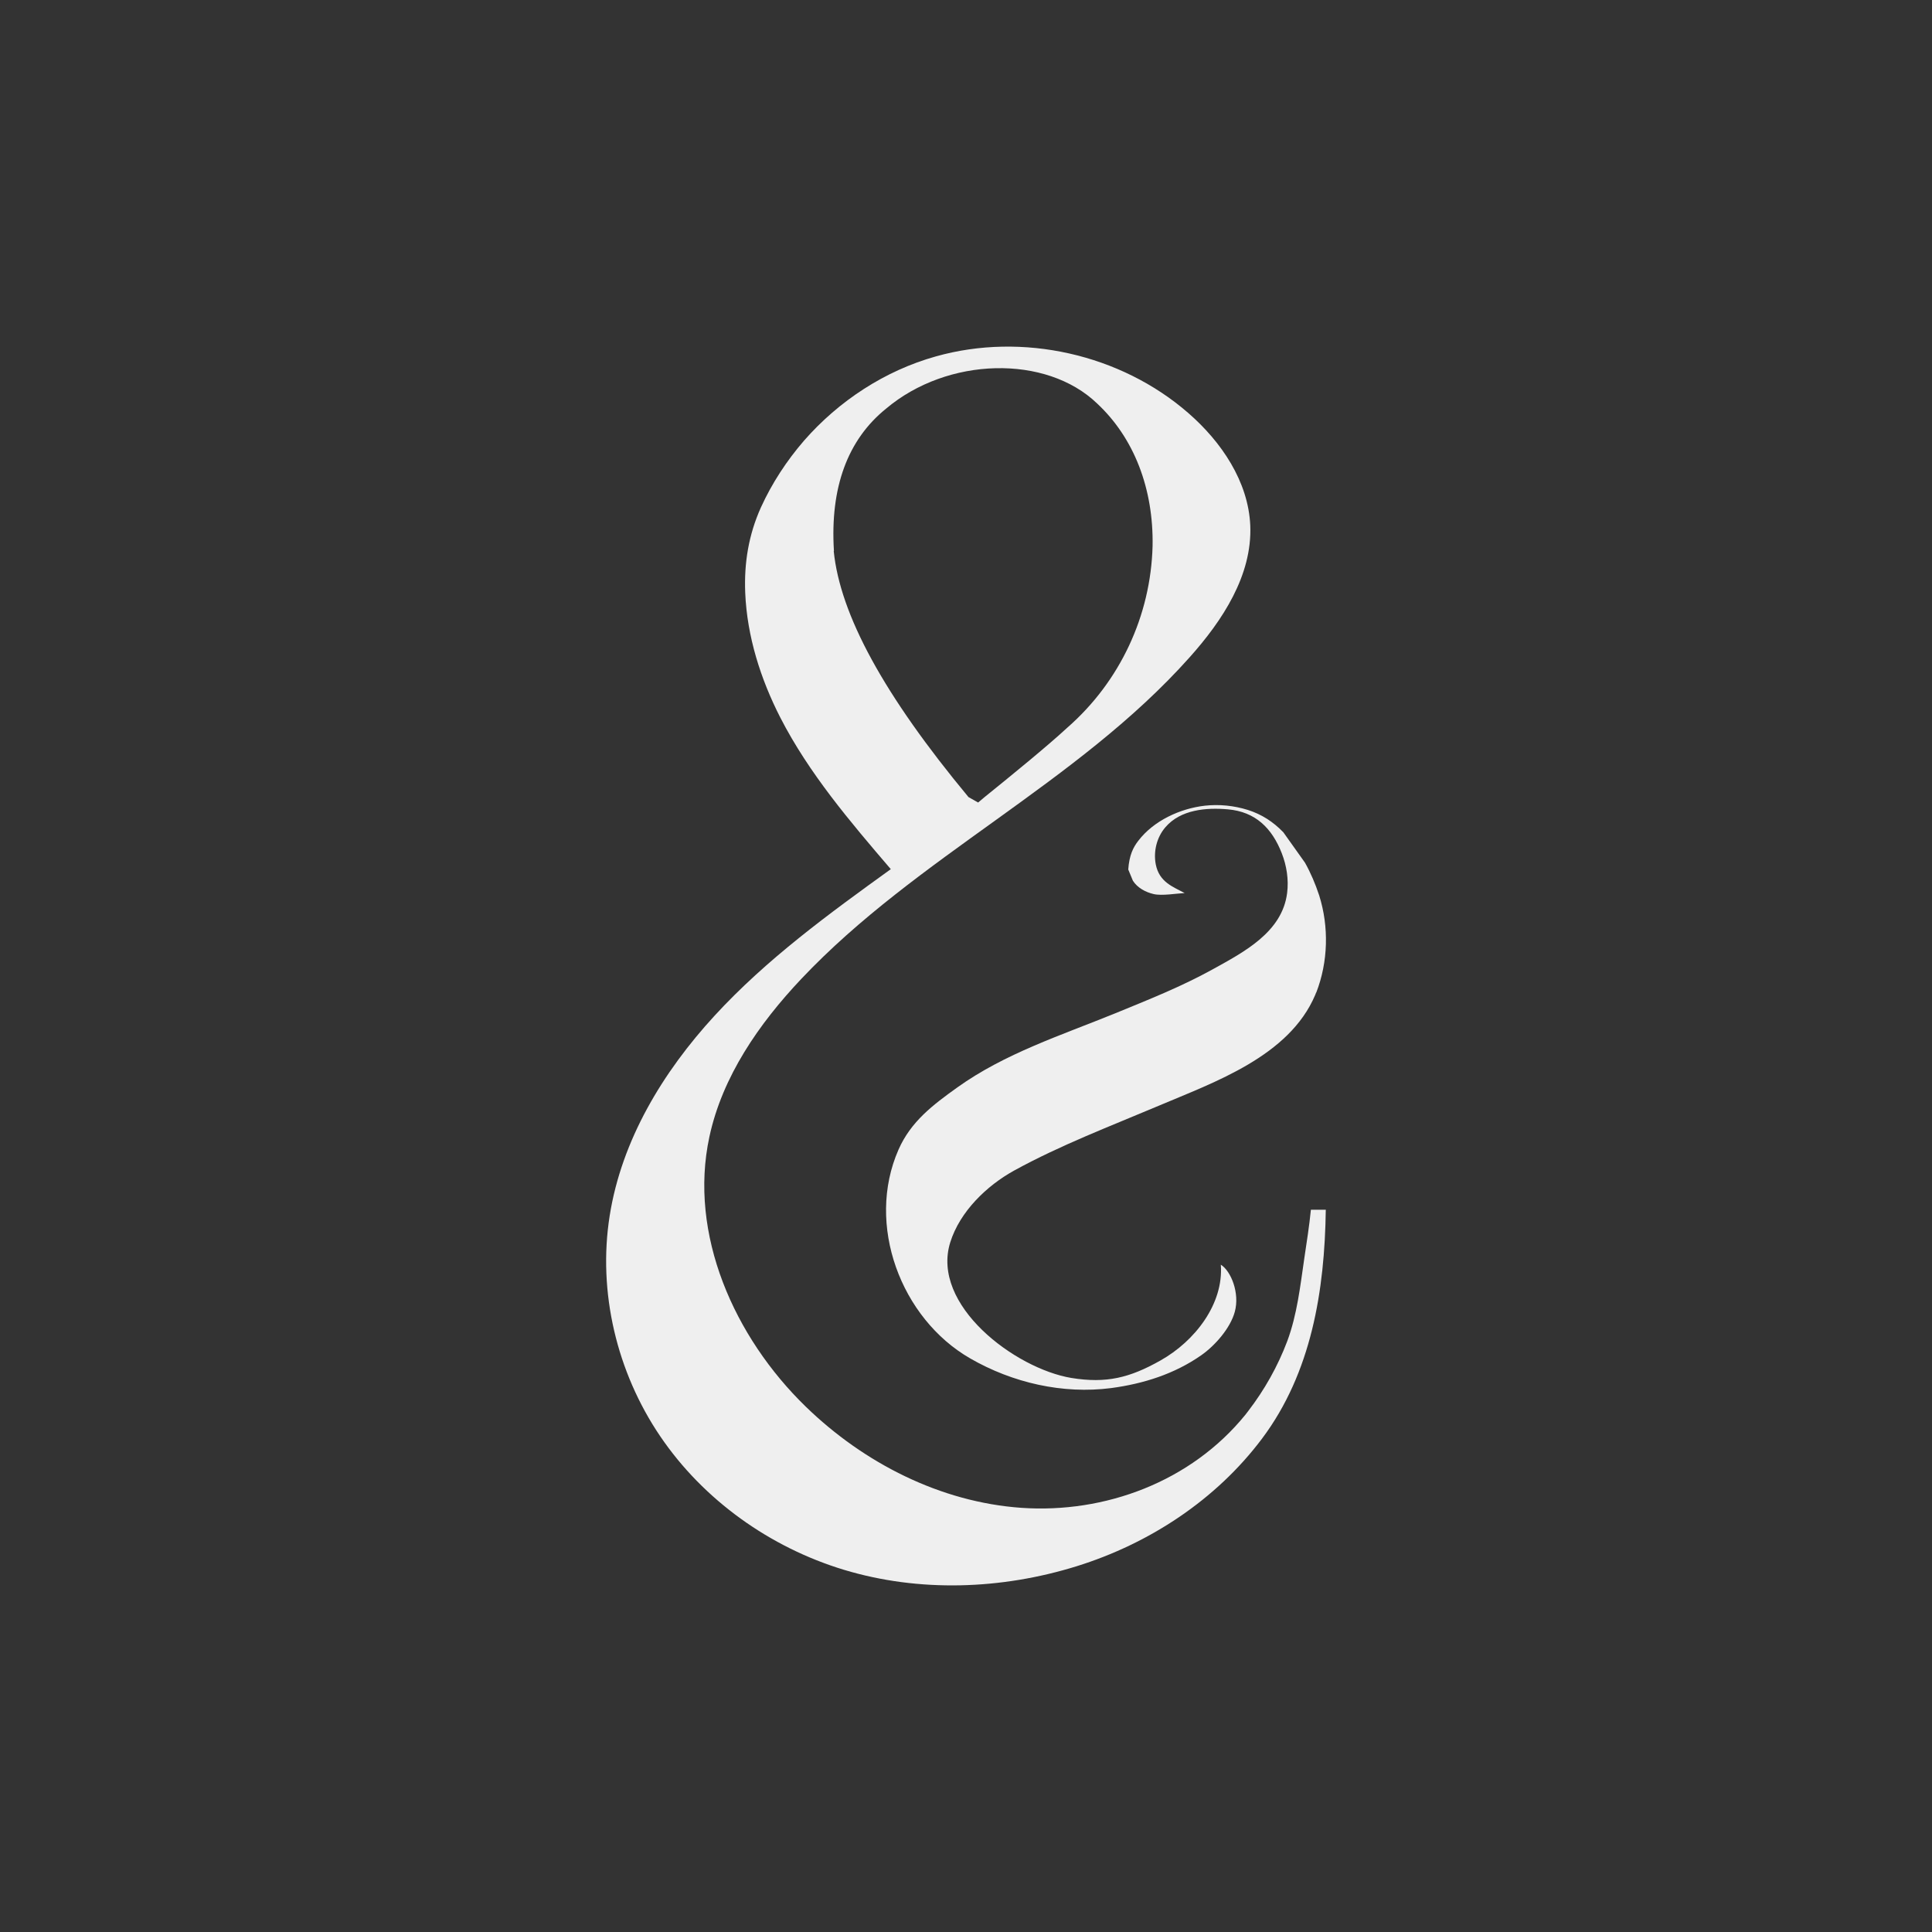
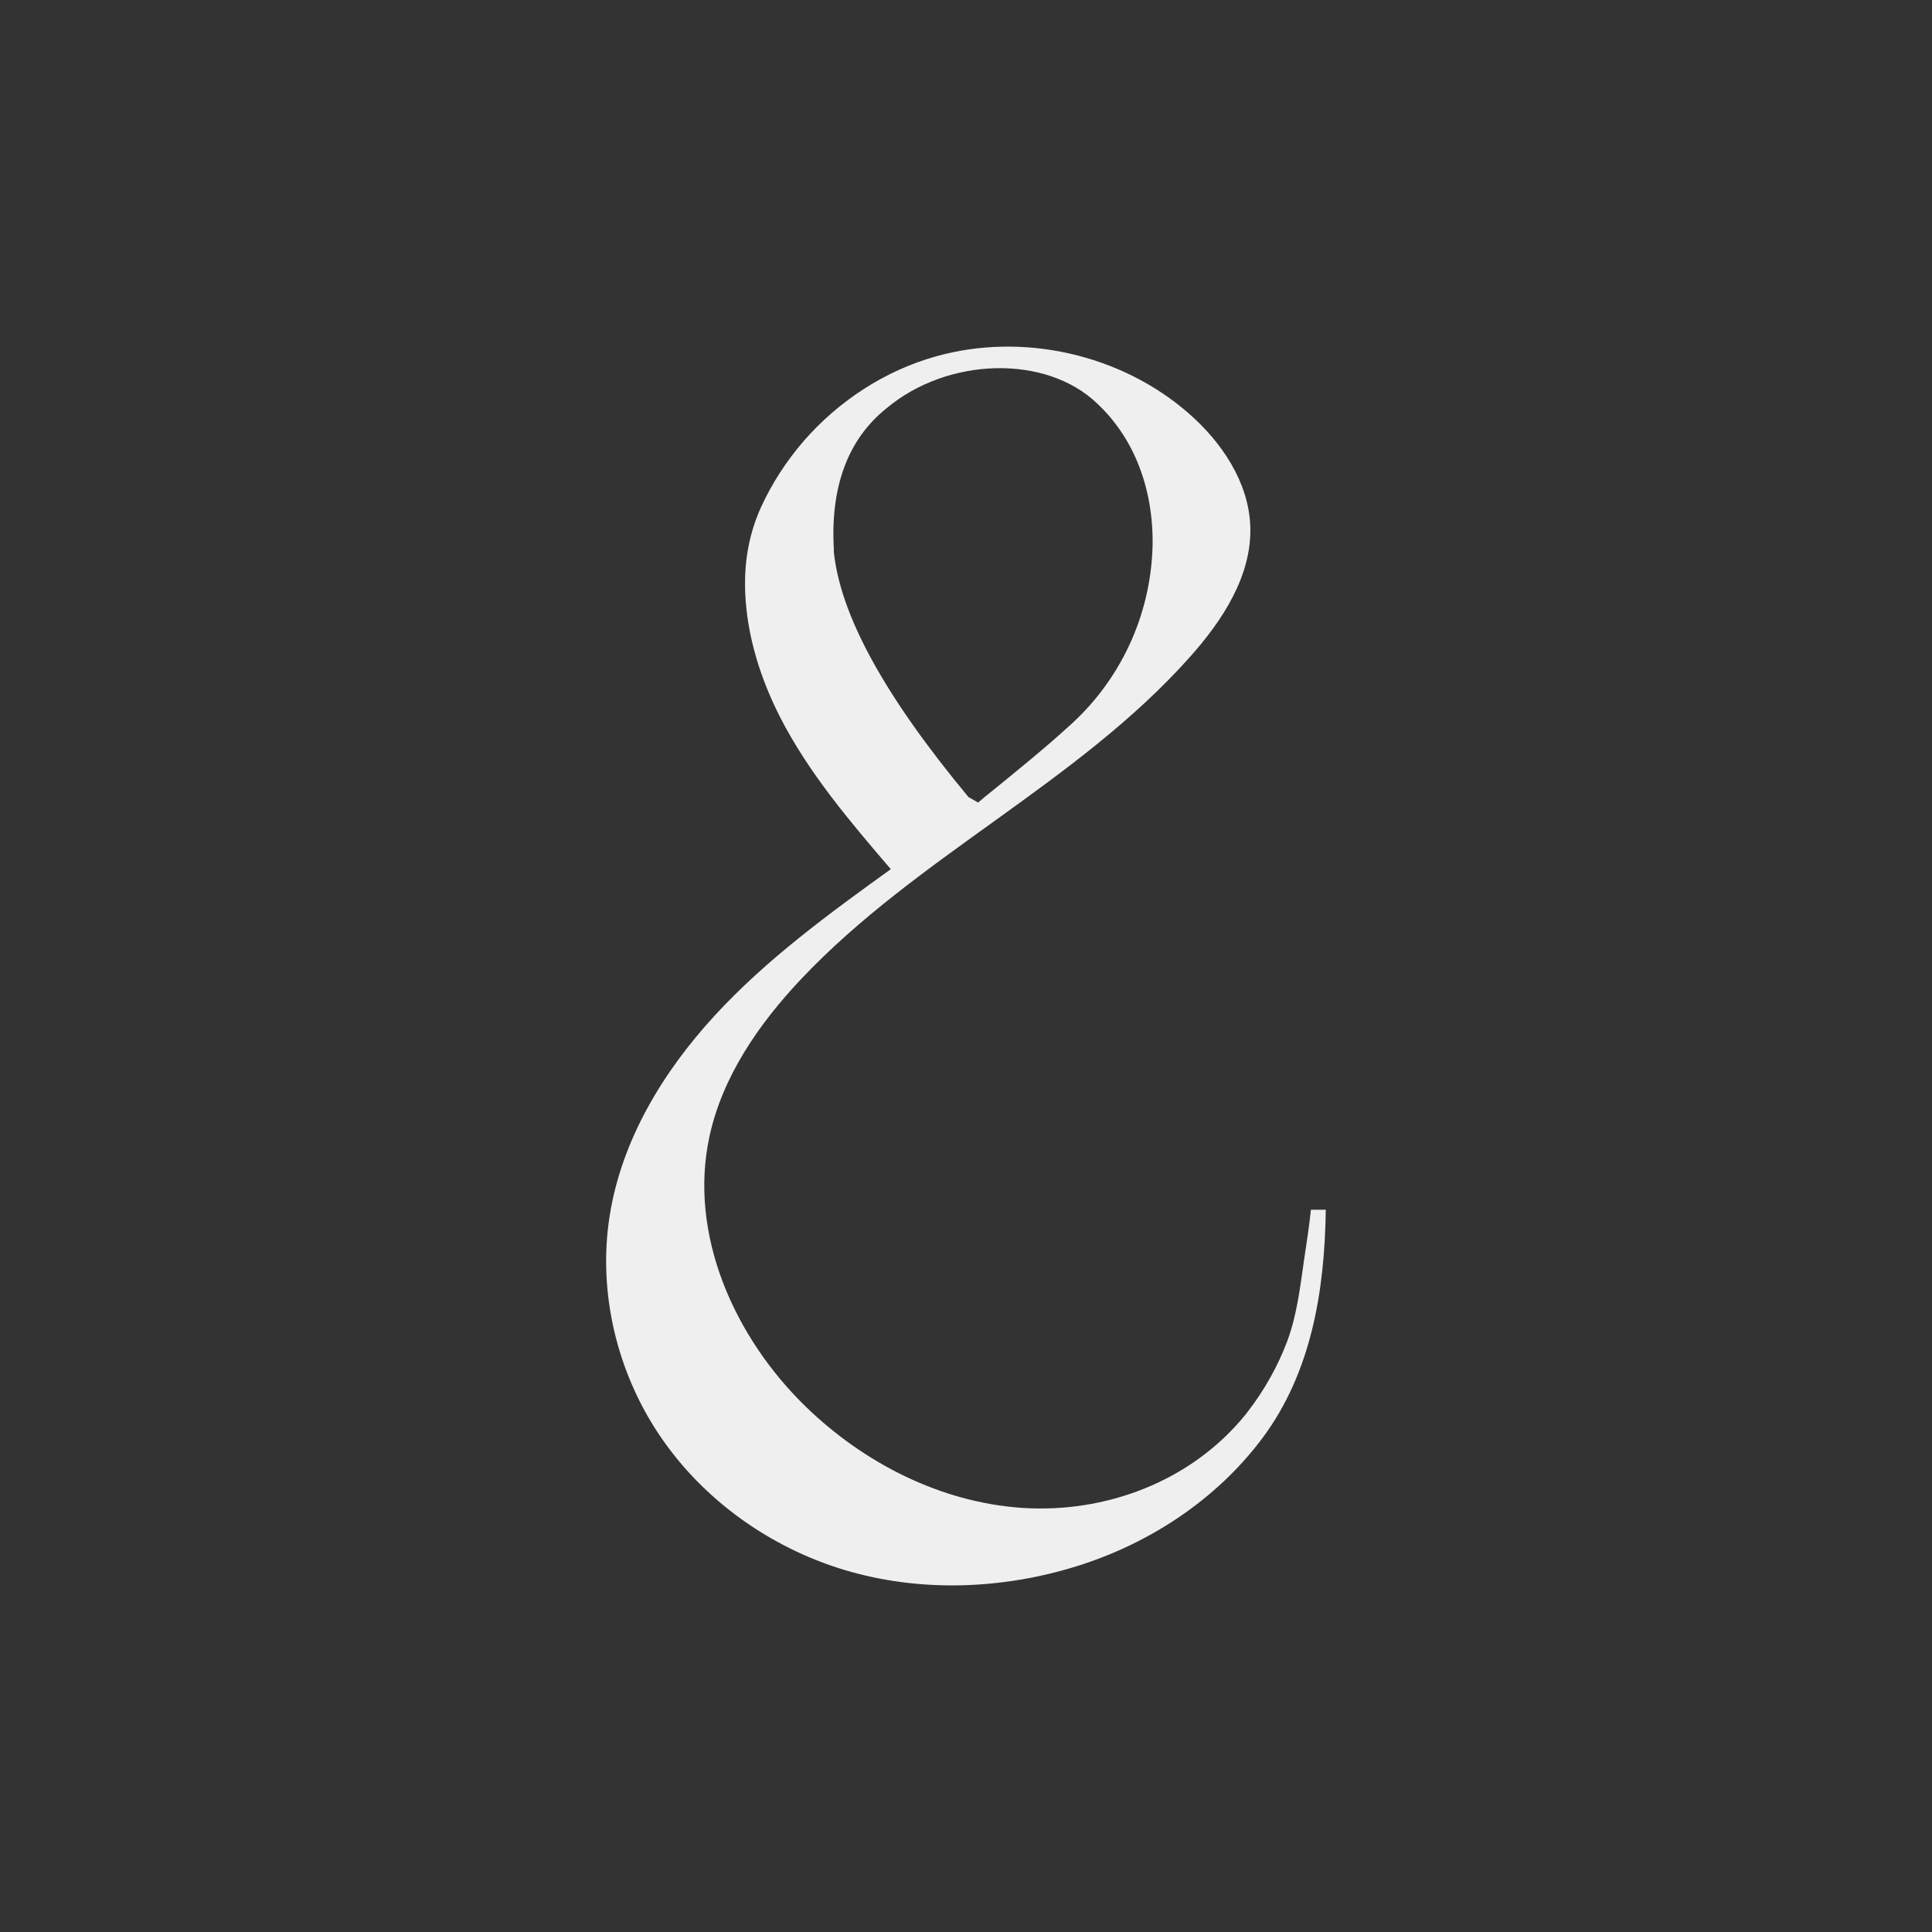
<svg xmlns="http://www.w3.org/2000/svg" version="1.2" preserveAspectRatio="xMidYMid meet" height="2000" viewBox="0 0 1500 1500" zoomAndPan="magnify" width="2000">
  <rect x="0" y="0" width="1500" height="1500" fill="#333333" stroke="none" />
  <defs>
    <clipPath id="8096ed5e1f">
      <path d="M 470 269 L 1030 269 L 1030 1230.949 L 470 1230.949 Z M 470 269" />
    </clipPath>
    <clipPath id="05a12d3047">
      <path d="M 647.465 427.766 C 644.375 378.586 658.059 341.414 687.902 317.309 C 735.668 276.961 812.219 275.195 851.777 313.25 C 880.383 339.914 895.66 379.293 894.863 423.883 C 893.449 478.094 869.523 529.215 828.73 564.887 C 813.102 579.367 785.113 602.148 764.453 618.836 L 759.422 623.074 L 751.914 618.836 C 686.402 539.898 652.23 477.301 647.285 427.676 M 1029.426 939.254 L 1017.77 939.254 C 1016.531 951.879 1014.504 964.508 1012.648 977.043 C 1009.469 998.766 1007.086 1020.66 999.402 1041.32 C 992.074 1060.746 981.746 1079.113 969.117 1095.535 L 967.09 1098.184 C 924.707 1150.543 857.691 1175.176 792.973 1170.672 C 730.195 1166.258 670.773 1135.973 625.656 1092.18 C 570.031 1038.23 534.445 958.238 550.781 882.57 C 560.848 835.773 589.277 794.805 622.035 760.105 C 711.742 665.102 836.414 608.062 923.473 510.496 C 949.254 481.715 972.297 446.574 970.707 407.988 C 969.207 373.816 948.281 343.004 922.59 320.664 C 869.965 274.84 793.766 257.801 726.664 276.695 C 687.109 287.73 651.262 311.219 624.242 342.121 C 610.734 357.75 599.344 375.145 590.777 393.949 C 581.242 415.141 577.621 437.035 578.594 460.348 C 580.008 494.074 590.516 527.184 605.875 557.207 C 628.039 600.383 659.914 637.816 691.609 674.812 C 643.492 709.512 595.105 744.742 554.844 788.535 C 514.582 832.328 482.617 885.219 473.348 943.934 C 463.988 1003.18 478.91 1065.426 512.551 1115.047 C 546.191 1164.668 597.844 1201.398 655.234 1218.793 C 713.684 1236.453 777.52 1234.156 835.793 1216.055 C 892.305 1198.484 944.133 1164.492 979.805 1116.988 C 1018.301 1065.691 1028.453 1001.855 1029.336 939.344" />
    </clipPath>
    <clipPath id="7a8037dff6">
-       <path d="M 687 625 L 1030 625 L 1030 1079.293 L 687 1079.293 Z M 687 625" />
+       <path d="M 687 625 L 1030 625 L 1030 1079.293 L 687 1079.293 M 687 625" />
    </clipPath>
    <clipPath id="72cd2c72b6">
      <path d="M 1021.832 770.613 L 1021.125 772.465 C 1000.906 820.145 942.809 840.188 899.719 858.465 C 861.93 874.445 823.434 889.016 787.41 908.793 C 766.129 920.535 745.293 940.578 737.789 964.508 C 722.512 1013.332 788.203 1062.602 831.82 1069.84 C 858.93 1074.254 877.117 1069.754 901.043 1056.242 C 927.711 1041.234 950.137 1012.363 947.84 981.898 C 955.699 986.758 962.672 1003.887 958.699 1018.453 C 955.258 1031.168 943.336 1044.766 932.566 1052.27 C 911.816 1066.75 887.801 1074.344 862.727 1077.699 C 825.113 1082.555 786.172 1073.637 753.238 1054.656 C 699.379 1023.664 672.008 950.73 697.613 892.547 C 707.238 870.648 724.457 857.758 743.176 844.336 C 779.992 817.938 823.875 803.812 865.551 786.859 C 891.332 776.262 917.113 766.109 941.66 752.512 C 965.766 739.18 995.52 723.727 999.316 693.355 C 1000.641 682.938 998.961 672.164 995.164 662.453 C 987.574 643.027 974.77 630.223 953.316 628.371 C 936.539 626.871 916.586 628.547 904.84 642.234 C 898.129 650.004 895.395 660.949 897.336 671.105 C 900.074 684.969 910.758 688.5 919.762 693.355 C 913.23 693.707 902.016 695.652 895.66 694.148 C 889.301 692.648 883.121 689.293 879.59 683.82 L 875.969 675.078 C 876.762 663.953 879.766 657.949 883.738 652.828 C 895.66 637.199 916.145 627.754 935.391 625.543 C 946.605 624.309 957.992 625.457 968.766 628.812 C 979.625 632.254 988.457 637.996 996.402 646.207 L 1013.18 669.781 C 1017.68 677.816 1021.301 686.379 1024.215 695.207 C 1031.895 719.578 1031.191 746.859 1021.918 770.699" />
    </clipPath>
  </defs>
  <g id="43047aa995">
    <g clip-path="url(#8096ed5e1f)" clip-rule="nonzero">
      <g clip-path="url(#05a12d3047)" clip-rule="nonzero">
        <path d="M 426.465 224.953 L 1073.535 224.953 L 1073.535 1273.918 L 426.465 1273.918 Z M 426.465 224.953" style="stroke:none;fill-rule:nonzero;fill:#efefef;fill-opacity:1;" />
      </g>
    </g>
    <g clip-path="url(#7a8037dff6)" clip-rule="nonzero">
      <g clip-path="url(#72cd2c72b6)" clip-rule="nonzero">
-         <path d="M 426.465 224.953 L 1073.535 224.953 L 1073.535 1273.918 L 426.465 1273.918 Z M 426.465 224.953" style="stroke:none;fill-rule:nonzero;fill:#efefef;fill-opacity:1;" />
-       </g>
+         </g>
    </g>
  </g>
</svg>